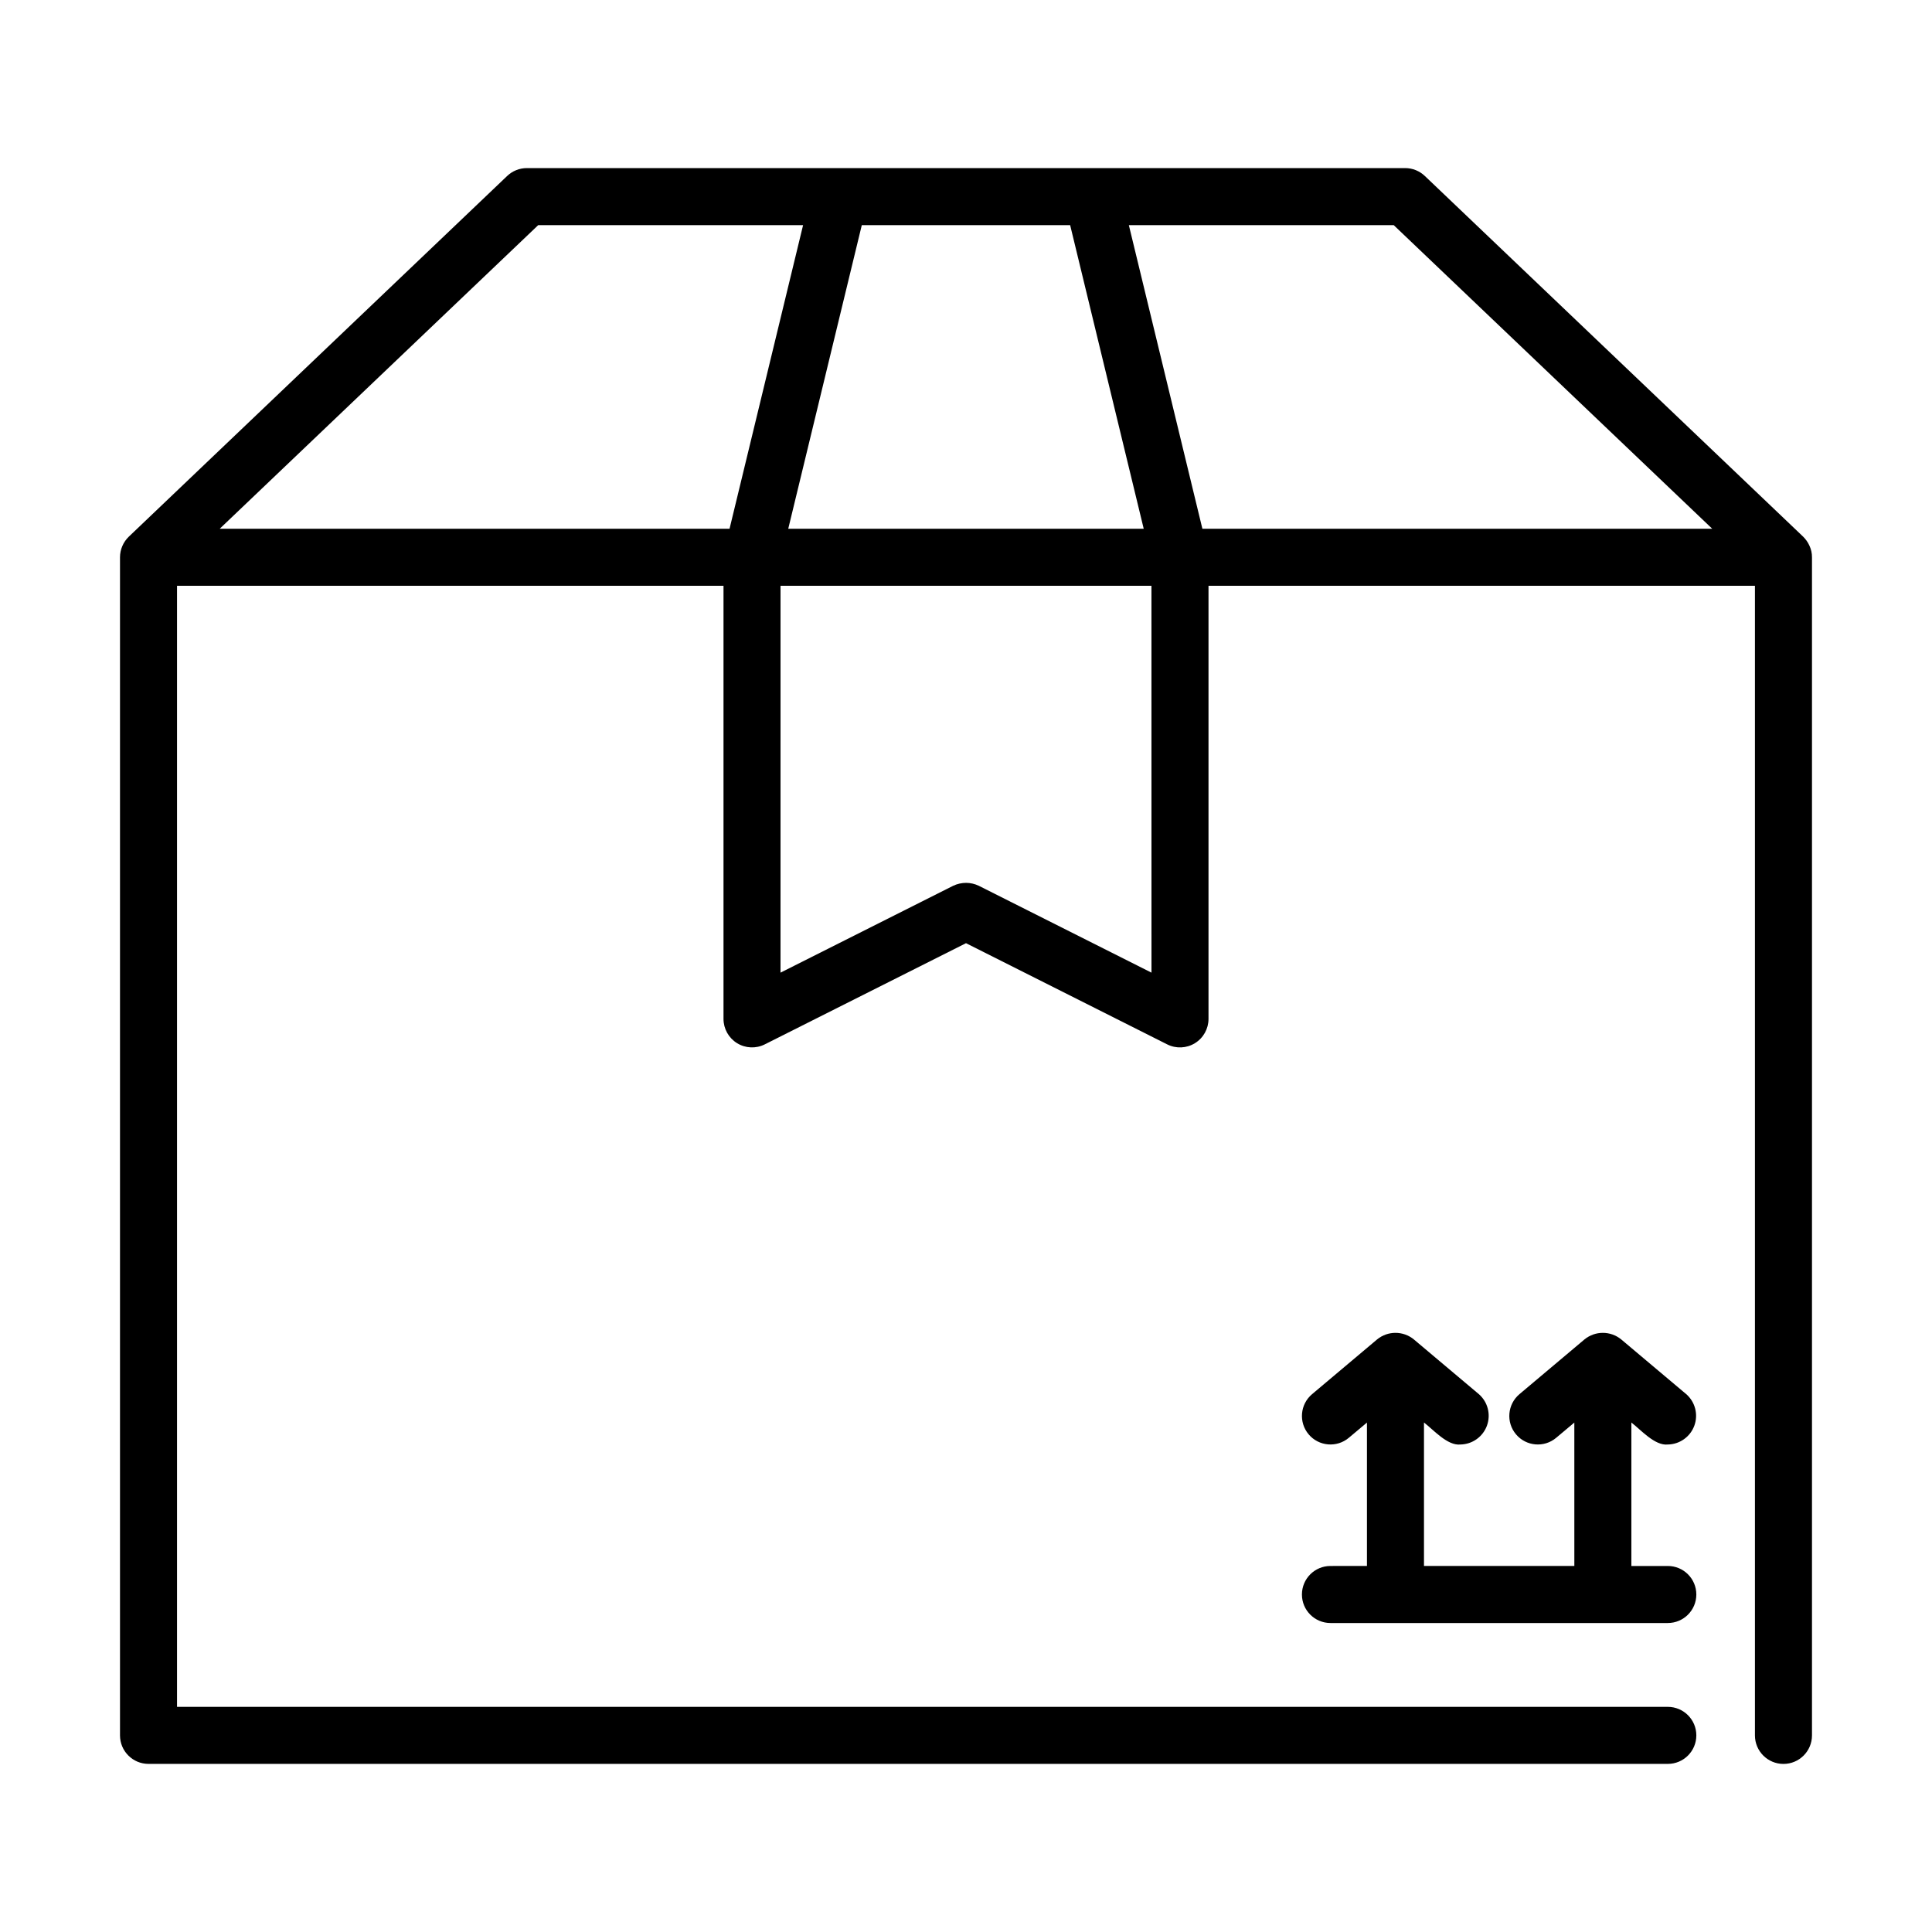
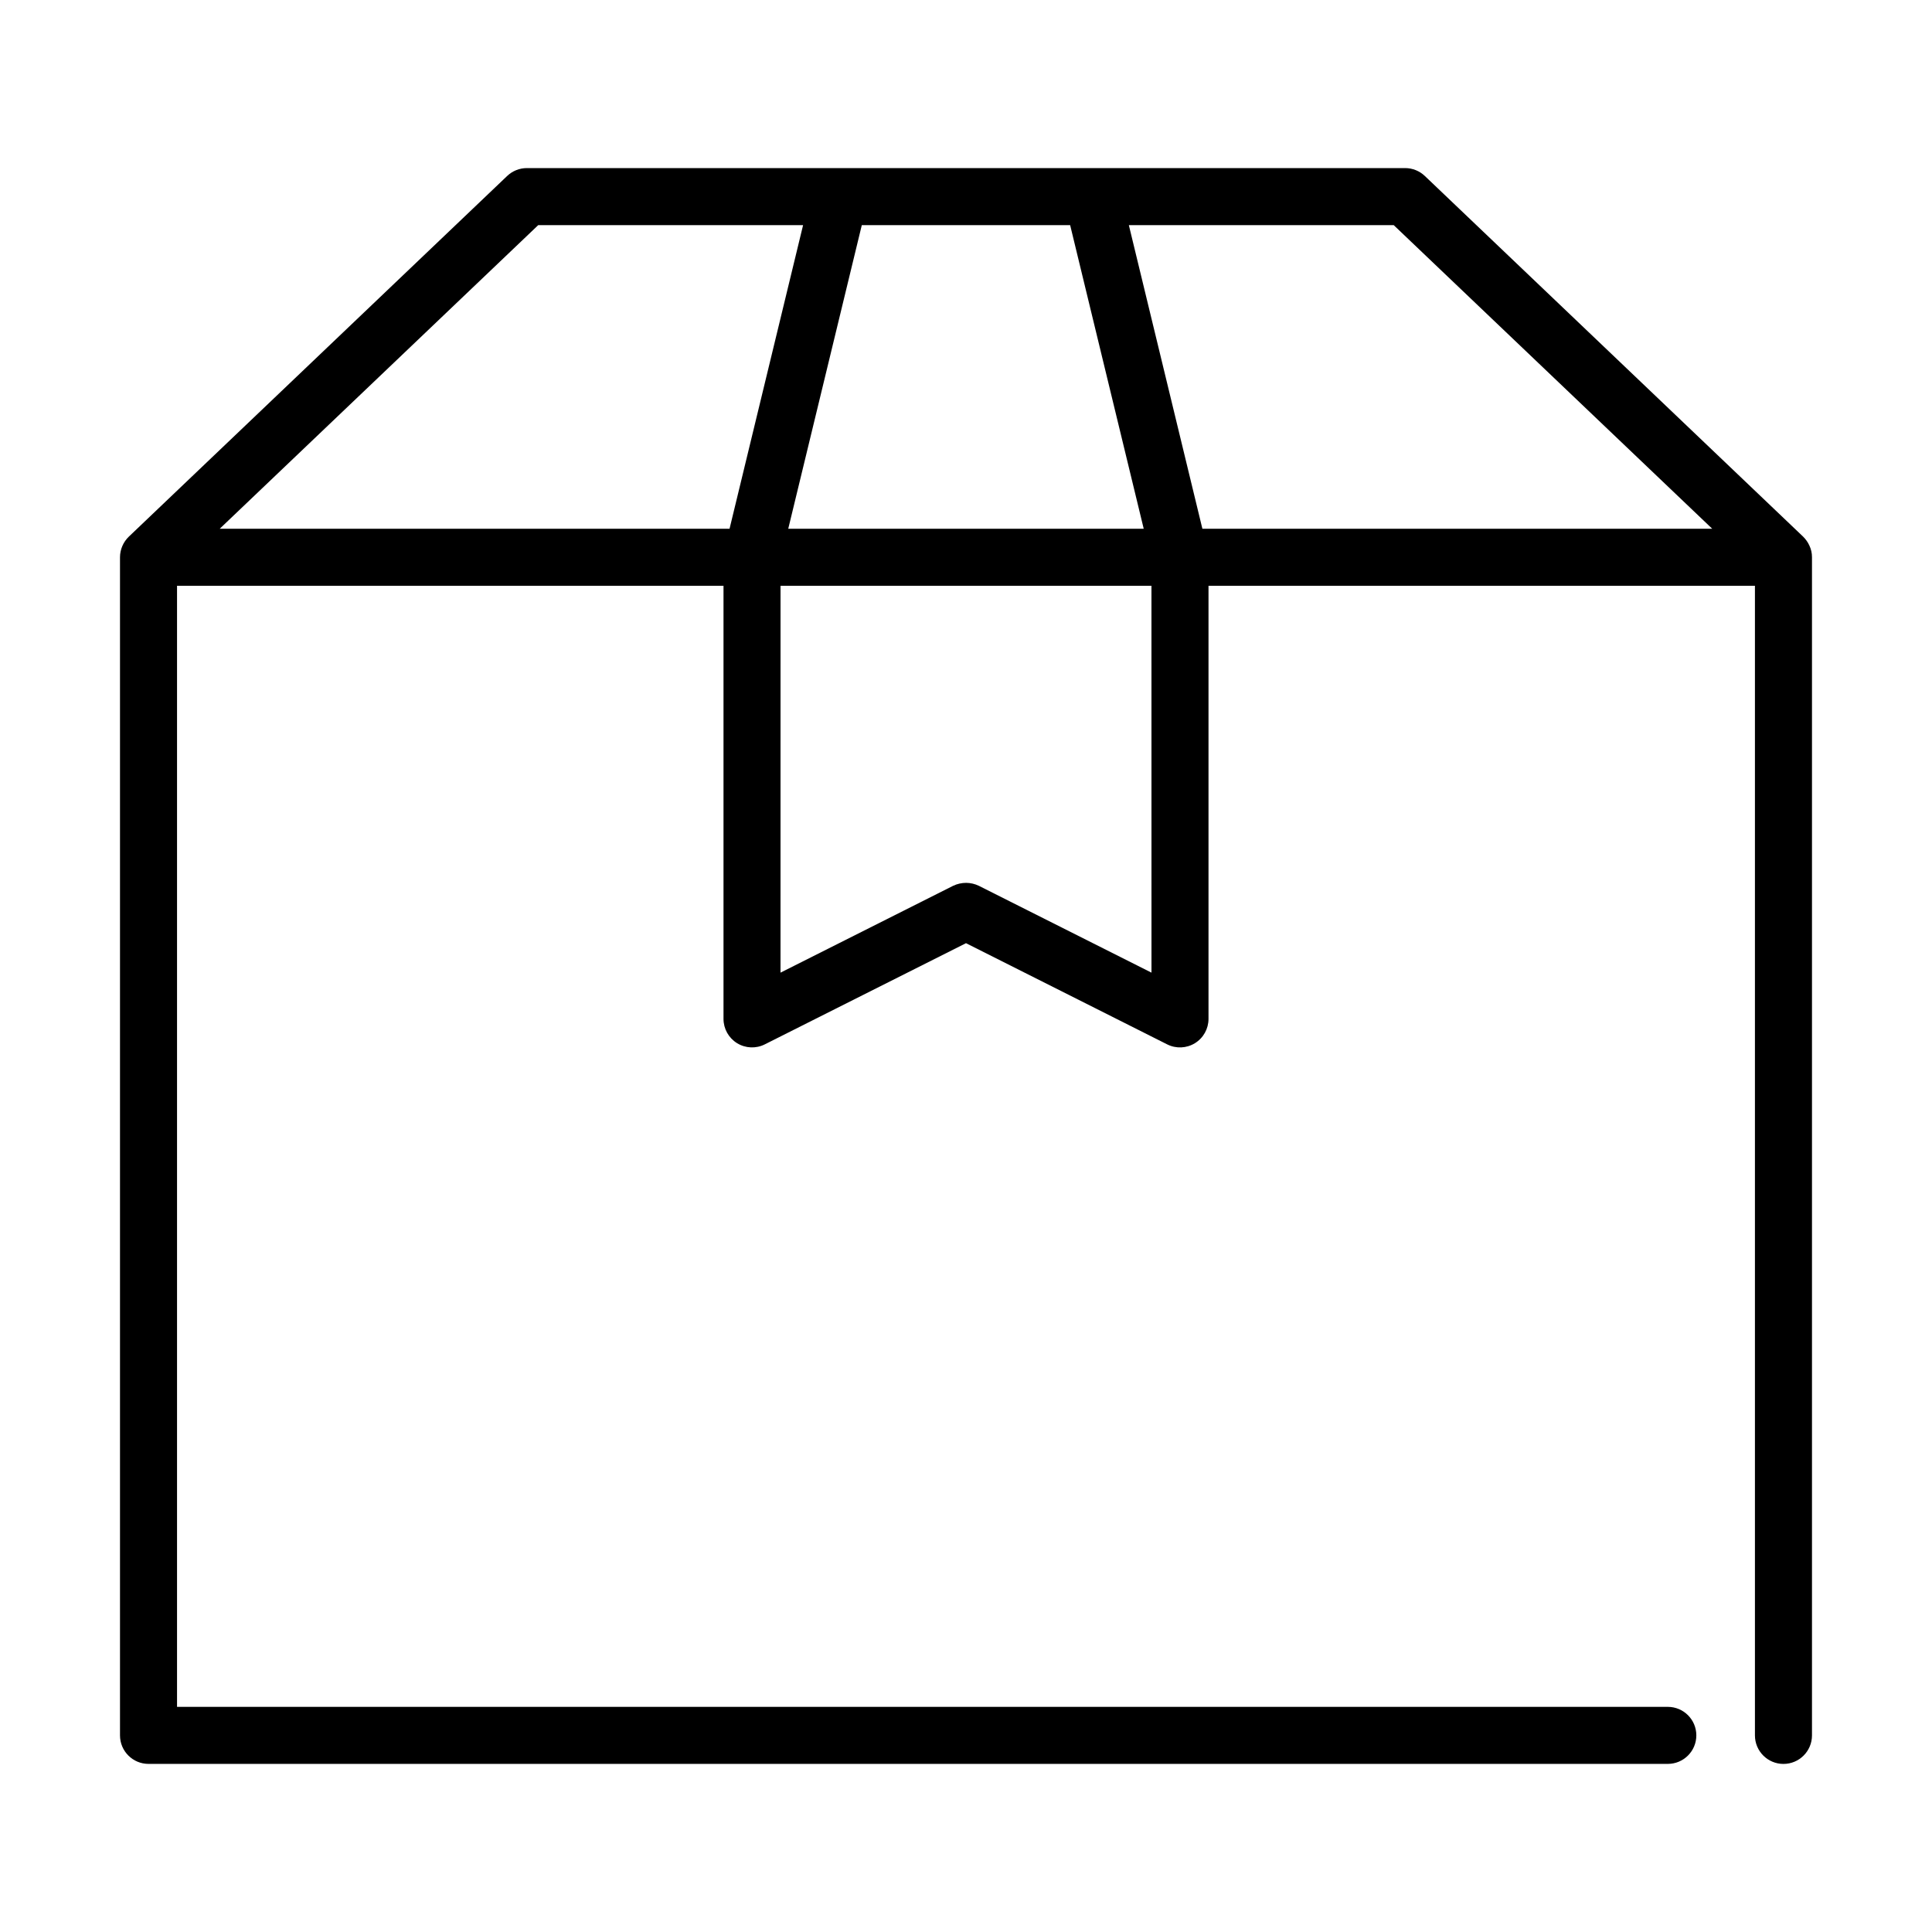
<svg xmlns="http://www.w3.org/2000/svg" fill="#000000" width="800px" height="800px" version="1.1" viewBox="144 144 512 512">
  <g>
    <path d="m623.49 288.54c-0.402-0.867-0.961-1.652-1.641-2.324l-100.25-95.578c-1.406-1.344-3.277-2.094-5.223-2.094h-232.76c-1.941 0.004-3.809 0.75-5.215 2.094l-100.26 95.578c-1.484 1.43-2.332 3.402-2.34 5.465v312.21c0 4.176 3.383 7.559 7.555 7.559h402.63c4.176 0 7.559-3.383 7.559-7.559 0-4.172-3.383-7.555-7.559-7.555h-395.07v-297.1h144.82v114.78c0 2.621 1.359 5.055 3.59 6.434 2.234 1.375 5.019 1.496 7.359 0.316l53.316-26.812 53.312 26.816c2.34 1.18 5.129 1.059 7.359-0.316 2.234-1.375 3.594-3.812 3.594-6.434v-114.78h144.81v304.66c0 4.176 3.387 7.559 7.559 7.559s7.559-3.383 7.559-7.559v-312.21c0.012-1.086-0.23-2.16-0.703-3.141zm-25.734-4.418h-135.11l-19.488-80.461h70.191zm-197.76 0h-47.102l19.492-80.461h55.215l19.496 80.461zm-113.36-80.461h70.191l-19.488 80.461h-135.11zm162.52 198.1-45.762-23.02c-1.047-0.5-2.191-0.766-3.352-0.777-1.188 0.004-2.363 0.266-3.441 0.777l-45.758 23.02 0.004-102.52h98.301z" />
-     <path d="m496.58 559c-4.172 0-7.555 3.383-7.555 7.559 0 4.172 3.383 7.555 7.555 7.555h89.406c4.176 0 7.559-3.383 7.559-7.555 0-4.176-3.383-7.559-7.559-7.559h-9.656v-38.016c2.457 1.879 6.227 6.219 9.664 5.824 3.148-0.051 5.941-2.039 7.023-4.996 1.078-2.957 0.227-6.277-2.148-8.348l-17.23-14.504c-2.832-2.32-6.906-2.32-9.738 0l-17.23 14.504c-3.191 2.691-3.602 7.461-0.91 10.652 2.688 3.191 7.457 3.602 10.648 0.91l4.805-4.031 0.004 38.004h-39.848v-38.016c2.465 1.879 6.231 6.219 9.668 5.824 3.148-0.055 5.938-2.039 7.019-5 1.078-2.957 0.227-6.273-2.148-8.344l-17.227-14.504h0.004c-2.832-2.32-6.91-2.32-9.738 0l-17.23 14.504c-3.195 2.691-3.602 7.461-0.914 10.652 2.691 3.191 7.457 3.602 10.652 0.91l4.801-4.031v38.004z" />
  </g>
</svg>